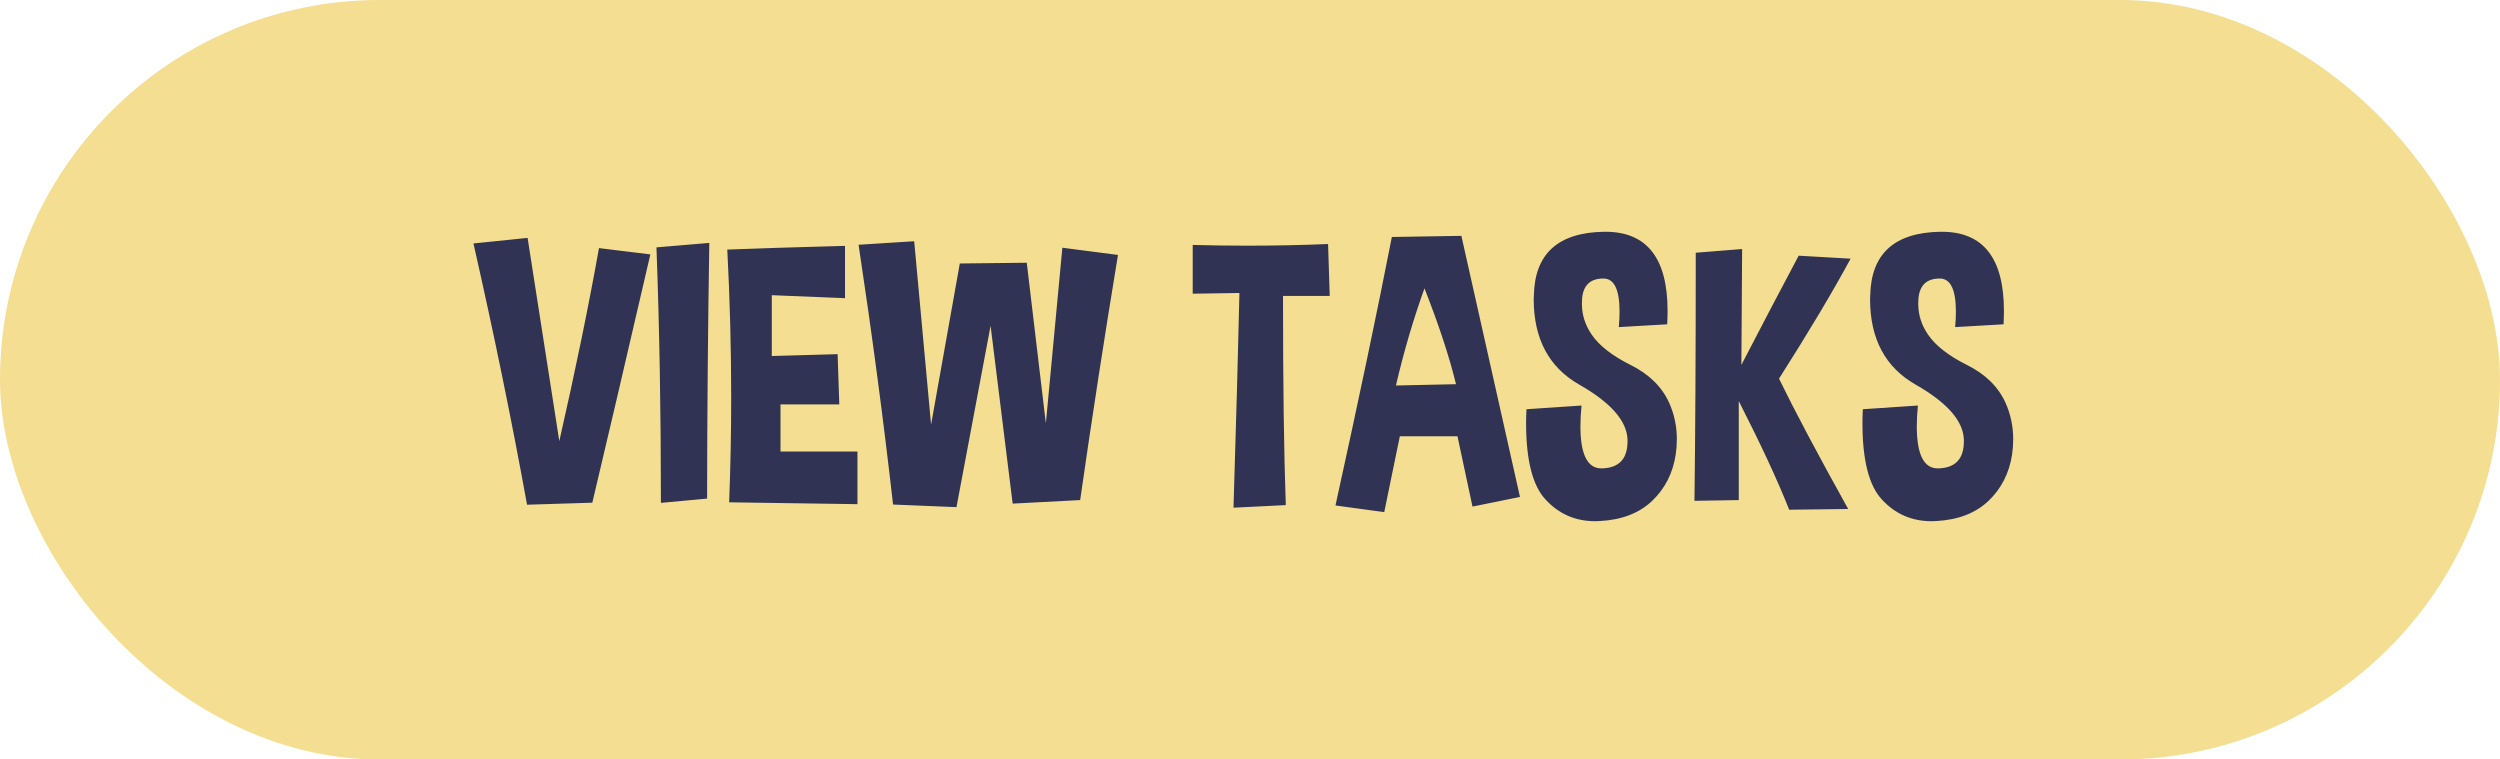
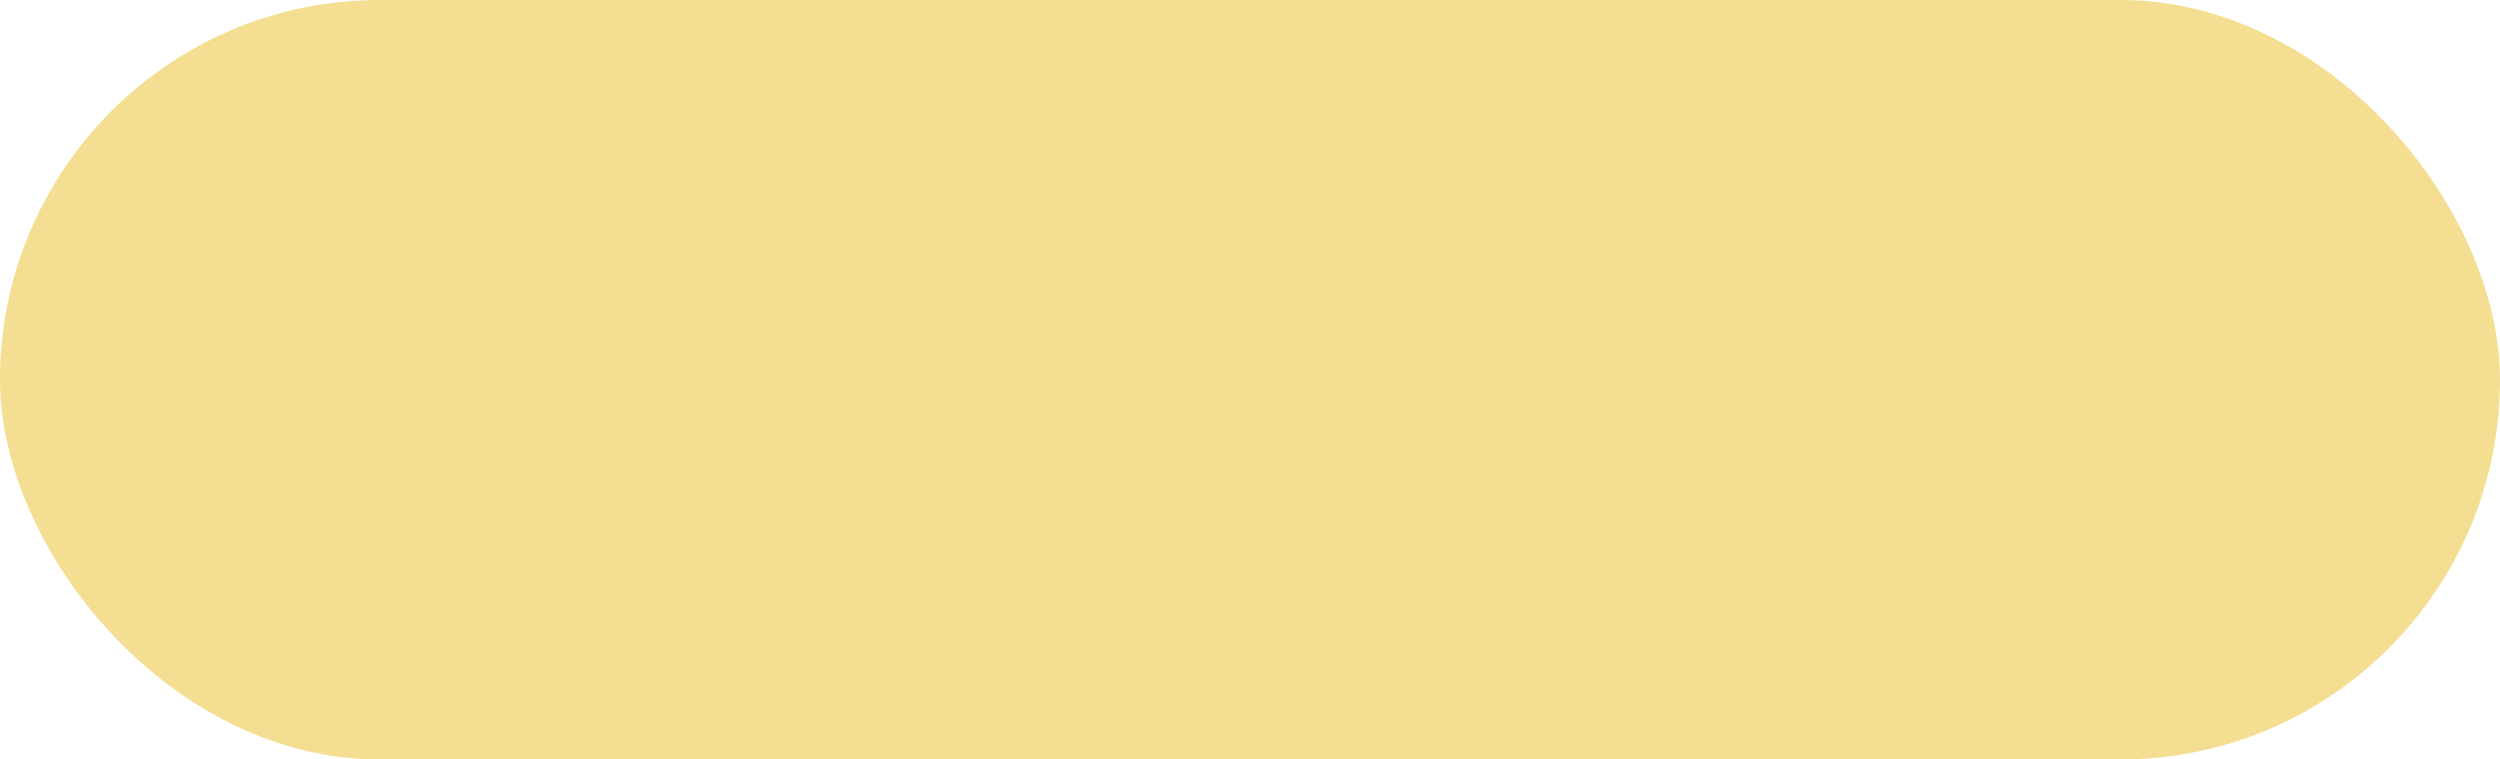
<svg xmlns="http://www.w3.org/2000/svg" width="158" height="48" viewBox="0 0 158 48" fill="none">
  <rect width="158" height="48" rx="24" fill="#F4DE91" />
-   <path d="M33.309 31.898C32.355 26.633 31.227 21.129 29.922 15.387L33.344 15.035L35.348 27.879C36.371 23.387 37.207 19.32 37.855 15.68L41.102 16.078C39.461 23.164 38.238 28.395 37.434 31.77L33.309 31.898ZM44.688 31.512L41.77 31.781C41.77 26.047 41.676 20.664 41.488 15.633L44.828 15.352C44.742 20.656 44.695 26.043 44.688 31.512ZM53.406 15.539V18.844L48.777 18.656V22.5L52.938 22.383L53.043 25.559H49.328V28.535H54.191V31.863L46.082 31.746C46.168 29.551 46.211 27.34 46.211 25.113C46.211 22.027 46.129 18.914 45.965 15.773C47.73 15.703 50.211 15.625 53.406 15.539ZM57.777 15.246L58.844 26.836L60.66 16.652L64.891 16.605L66.098 26.754L67.141 15.656L70.656 16.113C69.812 21.223 69.016 26.387 68.266 31.605L64 31.828L62.605 20.59L60.449 32.051L56.441 31.887C55.84 26.574 55.113 21.102 54.262 15.469L57.777 15.246ZM75.379 18.562V15.48C76.527 15.512 77.664 15.527 78.789 15.527C80.539 15.527 82.254 15.492 83.934 15.422L84.039 18.703H81.086C81.086 24.258 81.144 28.664 81.262 31.922L77.957 32.086C78.129 26.539 78.254 22.016 78.332 18.516L75.379 18.562ZM84.402 31.945C85.871 25.273 87.059 19.617 87.965 14.977L92.359 14.906C93.438 19.734 94.672 25.234 96.062 31.406L93.062 32.016L92.113 27.574H88.469L87.484 32.367L84.402 31.945ZM92.019 24.281C91.613 22.594 90.949 20.574 90.027 18.223C89.316 20.199 88.715 22.246 88.223 24.363L92.019 24.281ZM96.473 25.863L99.953 25.629C99.906 26.113 99.883 26.551 99.883 26.941C99.883 28.715 100.324 29.602 101.207 29.602H101.254C102.324 29.57 102.859 29 102.859 27.891V27.785C102.82 26.605 101.809 25.449 99.824 24.316C97.894 23.223 96.93 21.418 96.93 18.902C96.93 18.824 96.934 18.746 96.941 18.668C96.996 16.035 98.473 14.695 101.371 14.648H101.465C104.082 14.648 105.391 16.316 105.391 19.652C105.391 19.918 105.383 20.199 105.367 20.496L102.309 20.672C102.34 20.32 102.355 19.996 102.355 19.699C102.355 18.301 102.016 17.602 101.336 17.602C100.516 17.602 100.066 18.02 99.988 18.855C99.981 18.973 99.977 19.09 99.977 19.207C99.977 19.902 100.184 20.551 100.598 21.152C101.074 21.848 101.891 22.484 103.047 23.062C104.211 23.641 105.023 24.434 105.484 25.441C105.812 26.168 105.977 26.941 105.977 27.762C105.977 28.074 105.953 28.395 105.906 28.723C105.727 29.902 105.227 30.883 104.406 31.664C103.586 32.438 102.484 32.859 101.102 32.93C101.008 32.938 100.914 32.941 100.82 32.941C99.562 32.941 98.512 32.48 97.668 31.559C96.856 30.676 96.449 29.07 96.449 26.742C96.449 26.461 96.457 26.168 96.473 25.863ZM110.102 15.738L110.055 23.062C111.359 20.547 112.566 18.246 113.676 16.16L116.957 16.348C115.855 18.395 114.348 20.922 112.434 23.93C113.402 25.922 114.859 28.668 116.805 32.168L113.078 32.215C112.359 30.395 111.297 28.105 109.891 25.348V31.605L107.09 31.652C107.145 27.496 107.172 22.27 107.172 15.973L110.102 15.738ZM117.73 25.863L121.211 25.629C121.164 26.113 121.141 26.551 121.141 26.941C121.141 28.715 121.582 29.602 122.465 29.602H122.512C123.582 29.57 124.117 29 124.117 27.891V27.785C124.078 26.605 123.066 25.449 121.082 24.316C119.152 23.223 118.188 21.418 118.188 18.902C118.188 18.824 118.191 18.746 118.199 18.668C118.254 16.035 119.73 14.695 122.629 14.648H122.723C125.34 14.648 126.648 16.316 126.648 19.652C126.648 19.918 126.641 20.199 126.625 20.496L123.566 20.672C123.598 20.32 123.613 19.996 123.613 19.699C123.613 18.301 123.273 17.602 122.594 17.602C121.773 17.602 121.324 18.02 121.246 18.855C121.238 18.973 121.234 19.09 121.234 19.207C121.234 19.902 121.441 20.551 121.855 21.152C122.332 21.848 123.148 22.484 124.305 23.062C125.469 23.641 126.281 24.434 126.742 25.441C127.07 26.168 127.234 26.941 127.234 27.762C127.234 28.074 127.211 28.395 127.164 28.723C126.984 29.902 126.484 30.883 125.664 31.664C124.844 32.438 123.742 32.859 122.359 32.93C122.266 32.938 122.172 32.941 122.078 32.941C120.82 32.941 119.77 32.48 118.926 31.559C118.113 30.676 117.707 29.07 117.707 26.742C117.707 26.461 117.715 26.168 117.73 25.863Z" fill="#303353" />
</svg>